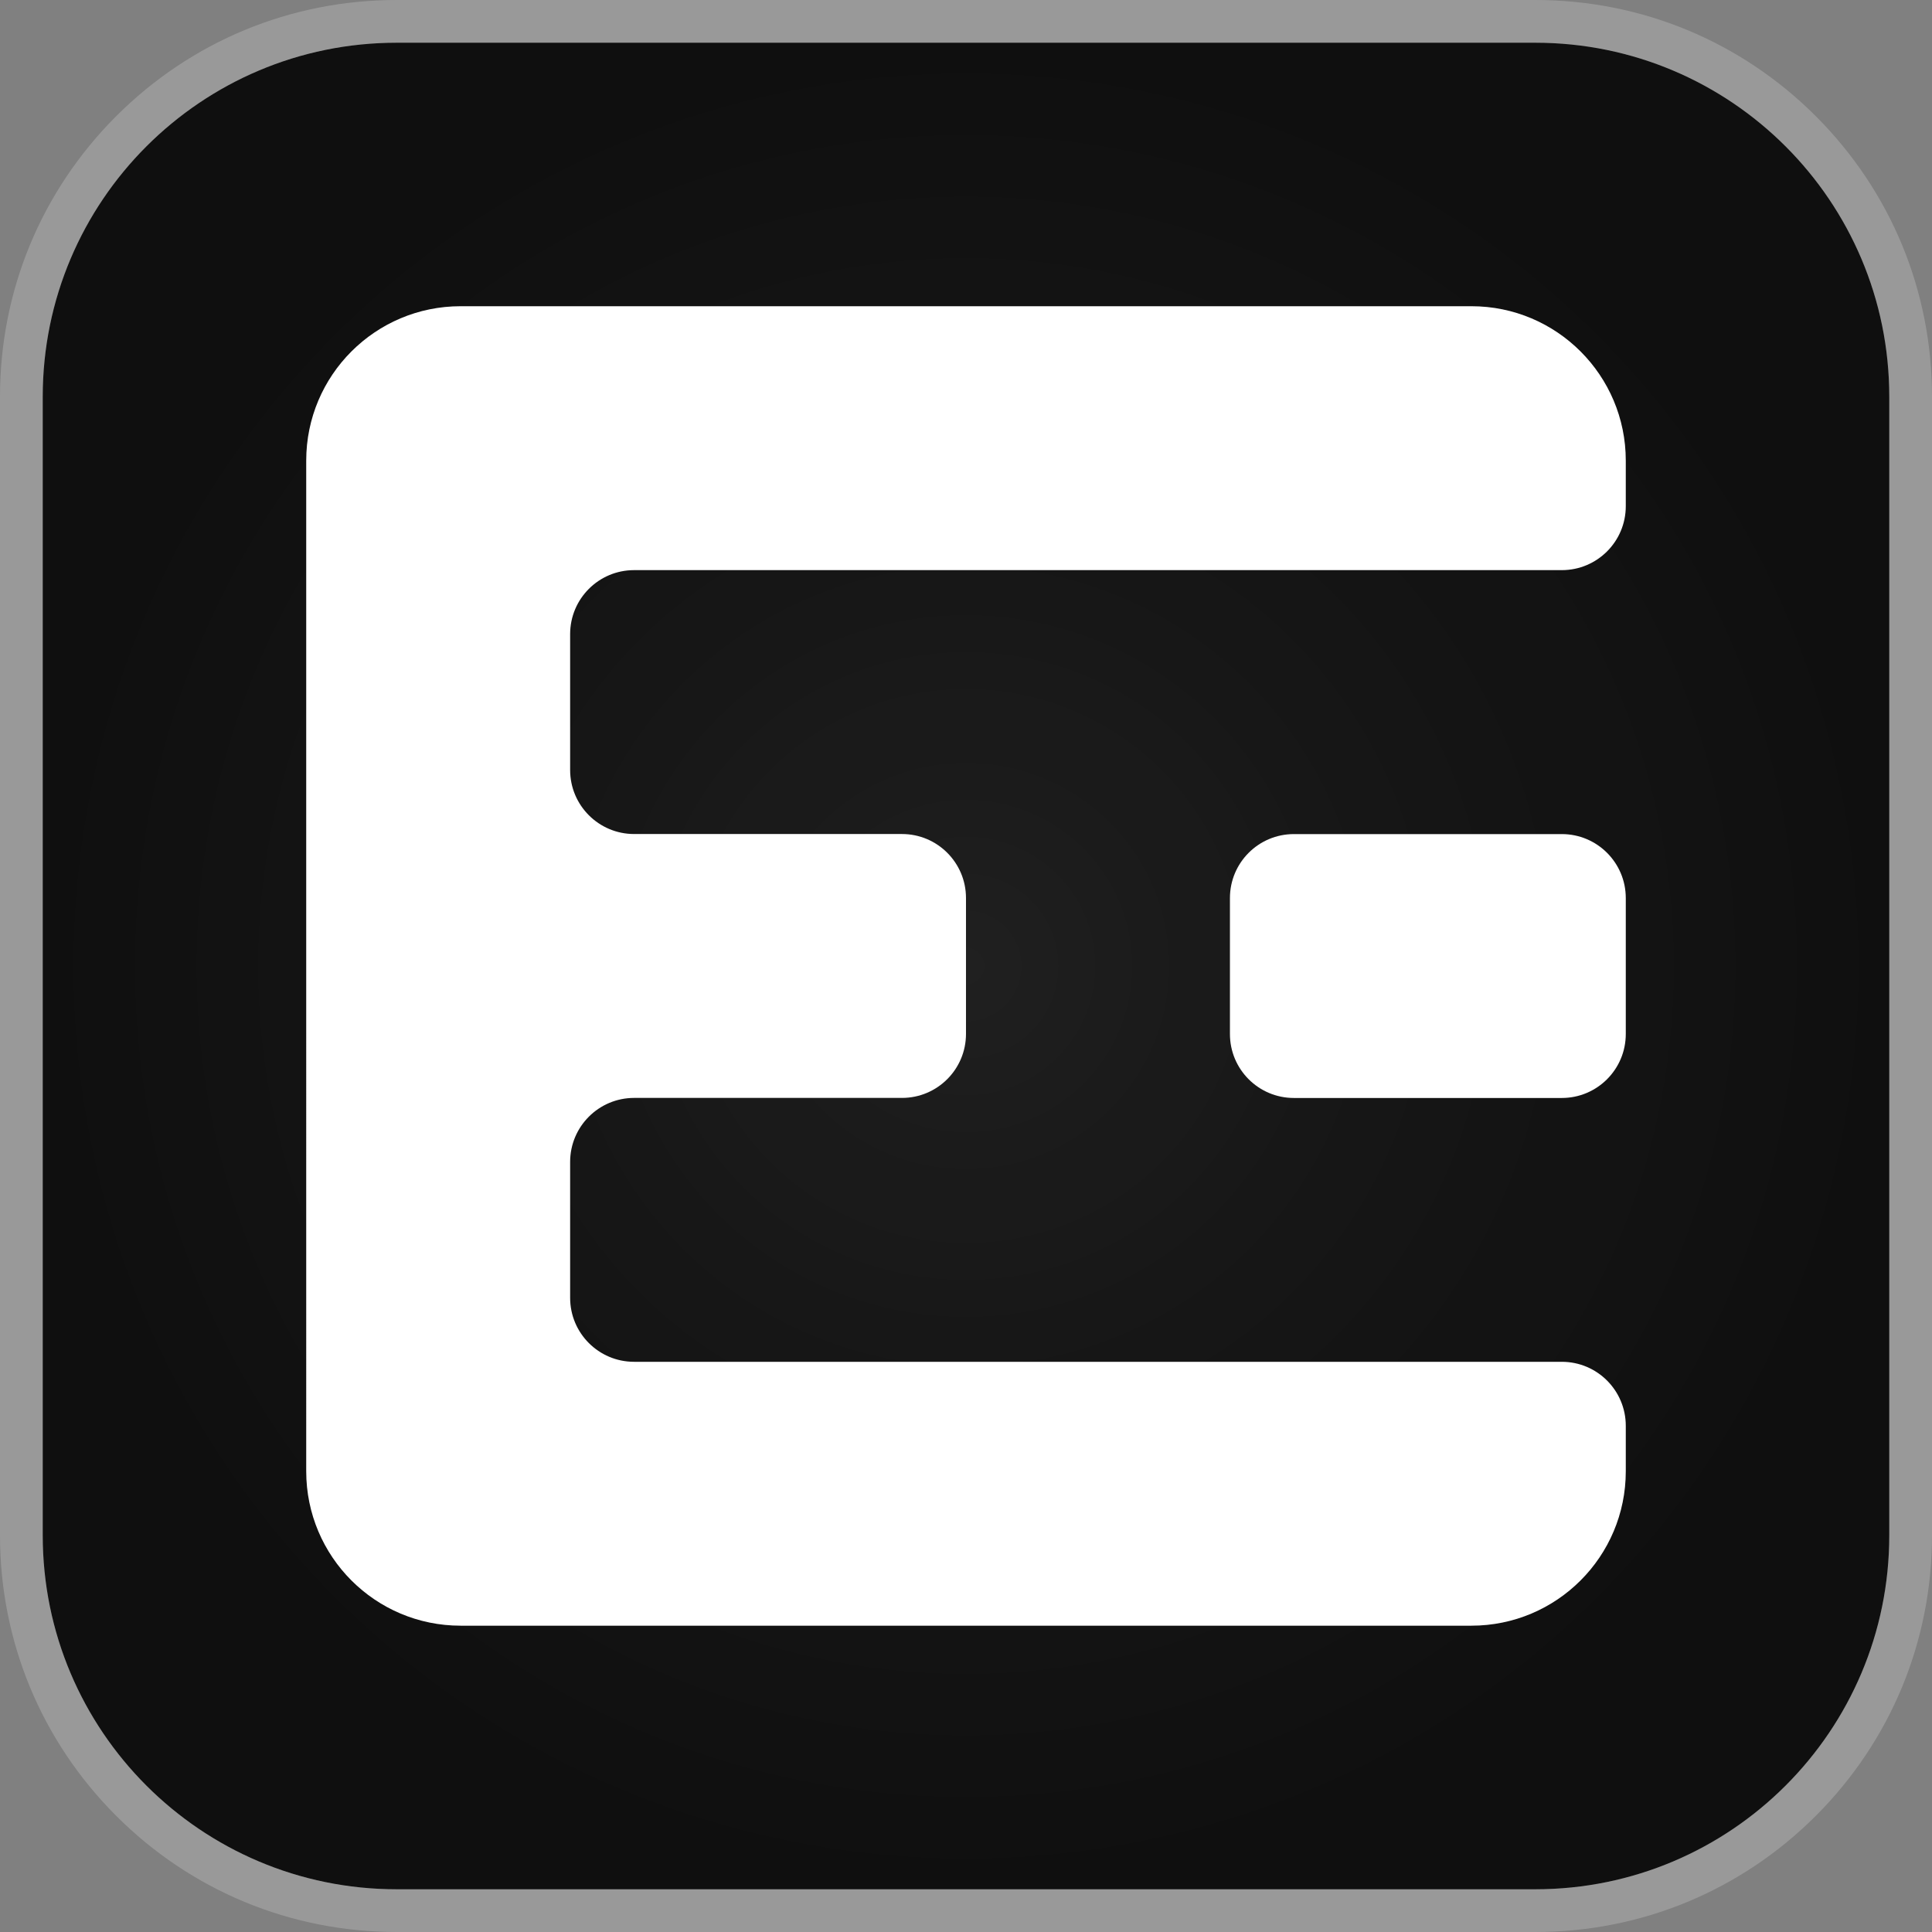
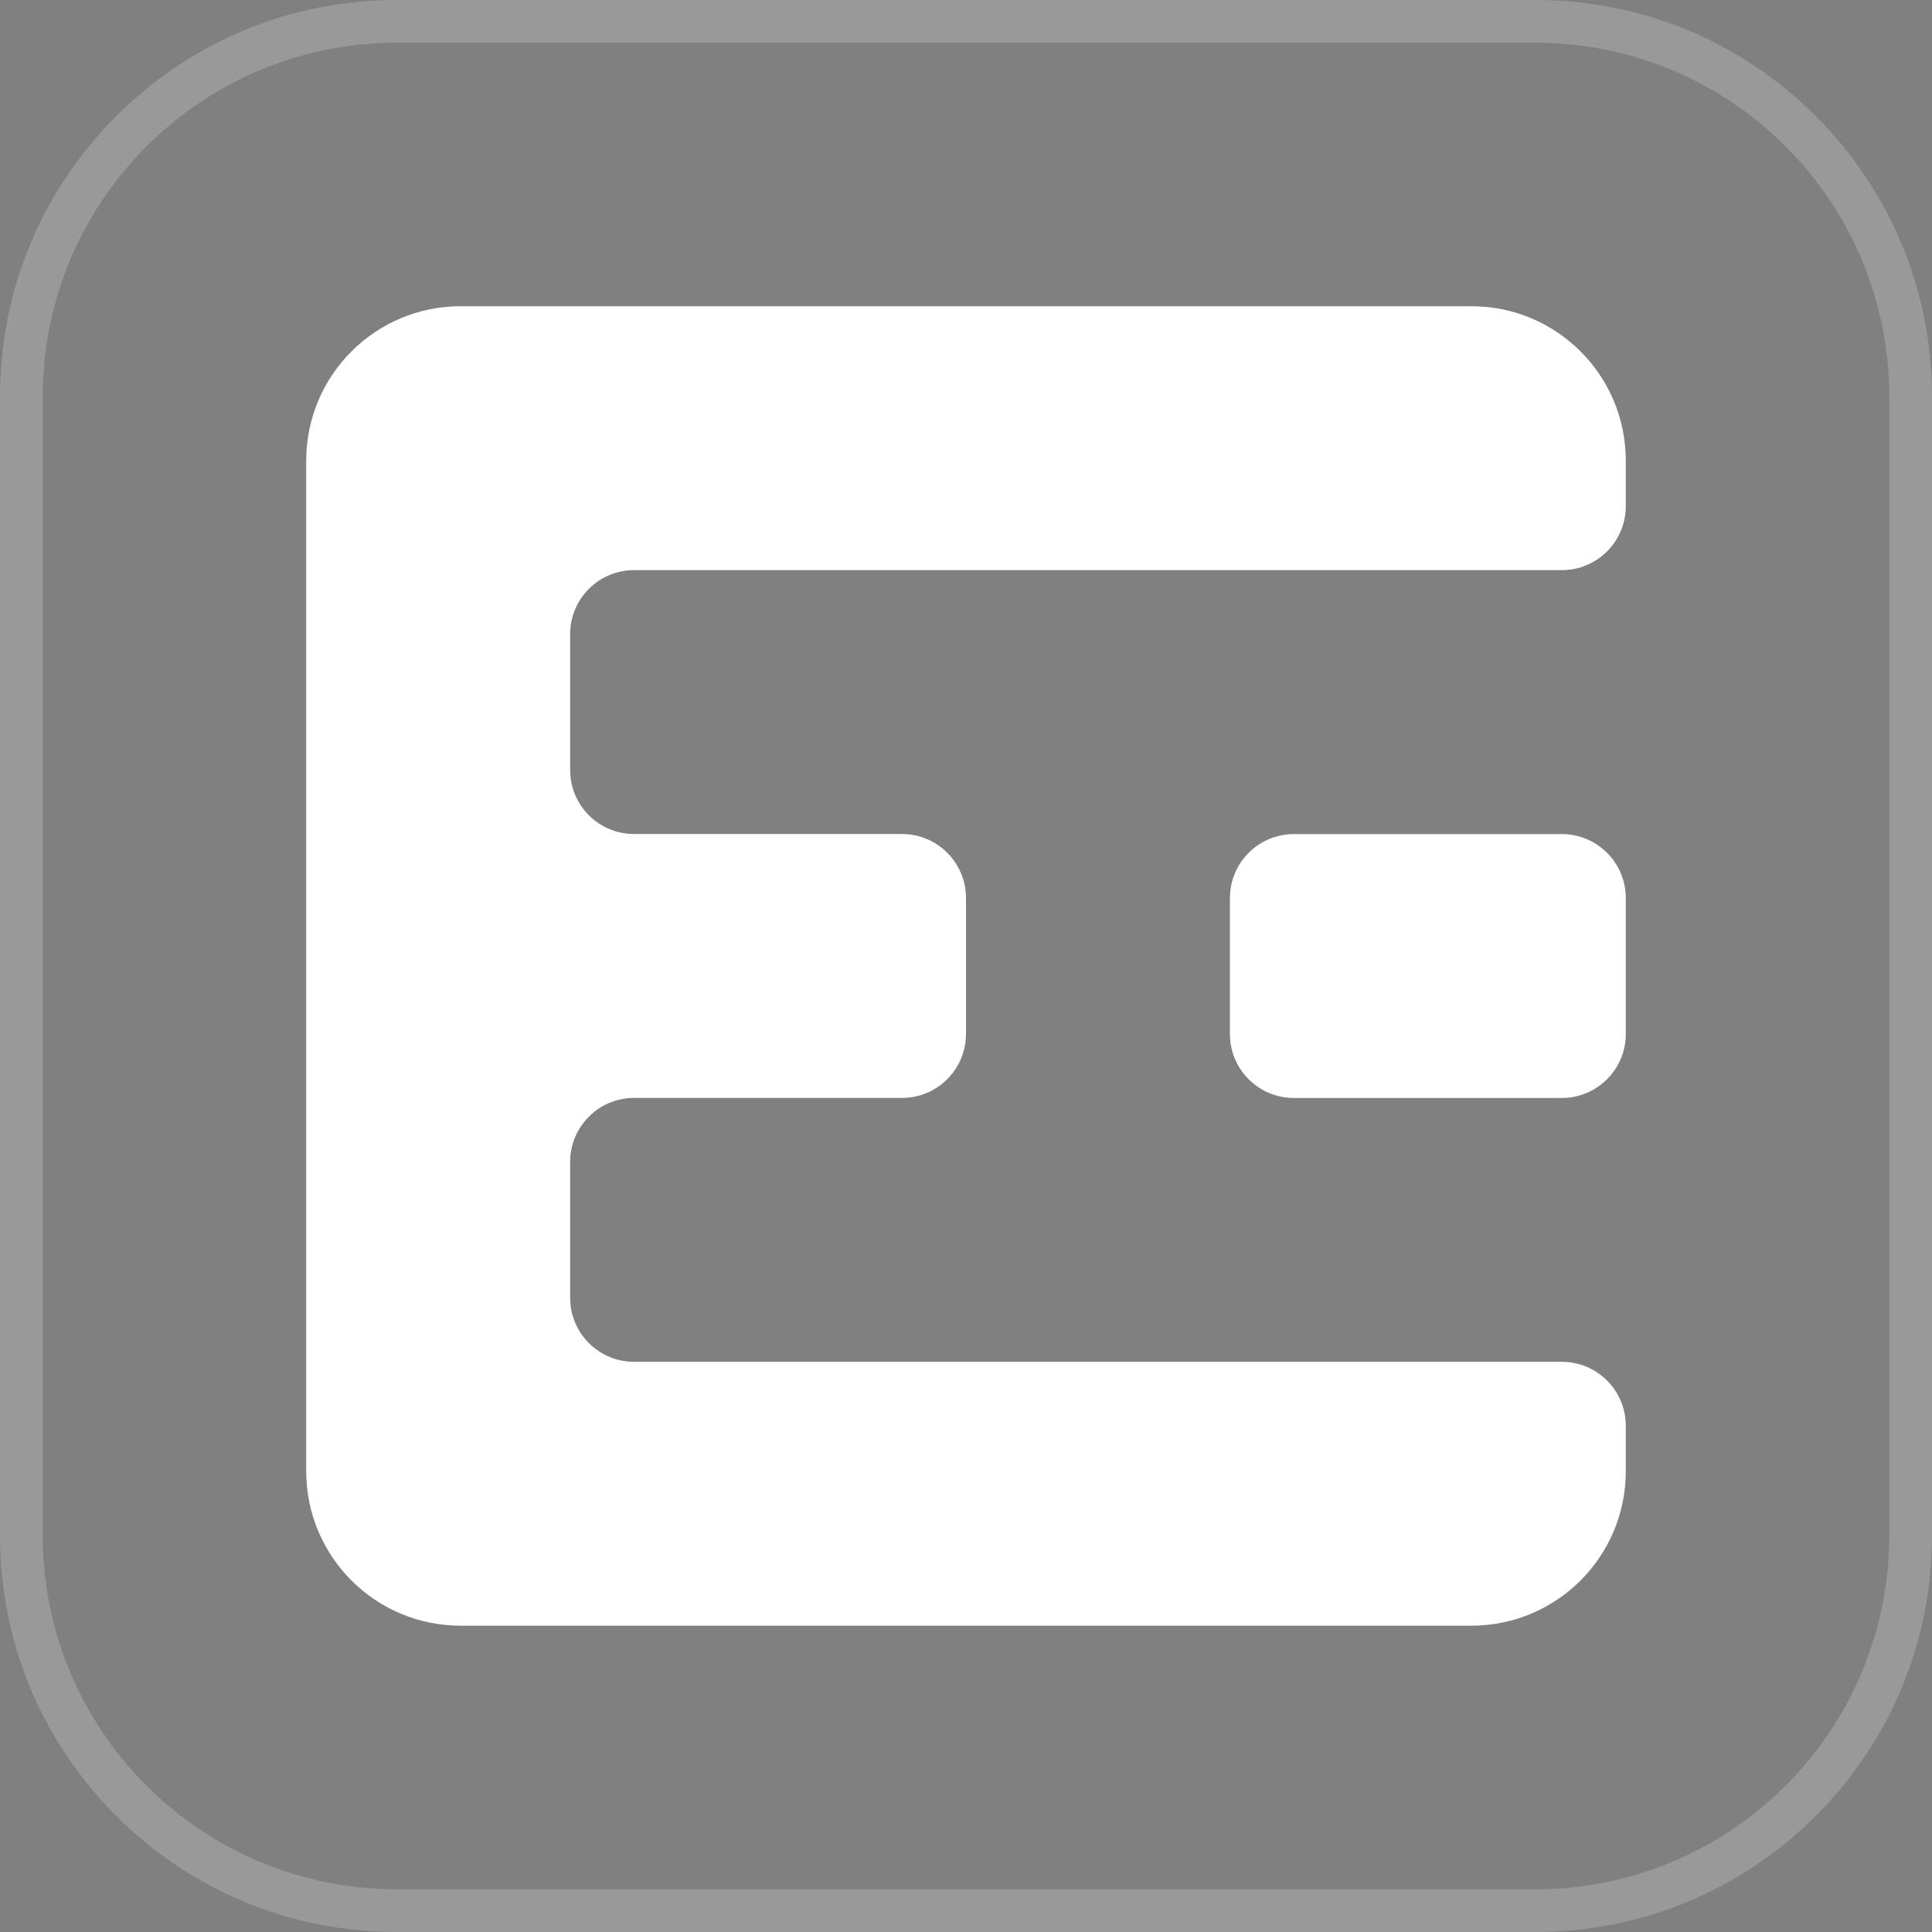
<svg xmlns="http://www.w3.org/2000/svg" id="Layer_1" data-name="Layer 1" viewBox="0 0 678.31 678.31">
  <rect x="0" y="0" width="678.31" height="678.31" fill="#808080" stroke="none" />
  <defs>
    <style>
      .cls-1 {
        opacity: .88;
      }

      .cls-2 {
        opacity: .2;
      }

      .cls-3 {
        fill: #fff;
      }

      .cls-3, .cls-4 {
        stroke-width: 0px;
      }

      .cls-4 {
        fill: url(#radial-gradient);
      }
    </style>
    <radialGradient id="radial-gradient" cx="339.16" cy="339.16" fx="339.16" fy="339.16" r="324.16" gradientUnits="userSpaceOnUse">
      <stop offset="0" stop-color="#131313" />
      <stop offset=".4" stop-color="#090909" />
      <stop offset="1" stop-color="#000" />
    </radialGradient>
  </defs>
  <g>
    <g class="cls-1">
-       <path class="cls-4" d="M539.04,15H139.27c-68.63,0-124.27,55.64-124.27,124.27v399.77c0,68.63,55.64,124.27,124.27,124.27h399.77c68.63,0,124.27-55.64,124.27-124.27V139.27c0-68.63-55.64-124.27-124.27-124.27Z" />
-     </g>
+       </g>
    <g class="cls-2">
      <path class="cls-3" d="M539.04,15c68.63,0,124.27,55.64,124.27,124.27v399.77c0,68.63-55.64,124.27-124.27,124.27H139.27c-68.63,0-124.27-55.64-124.27-124.27V139.27c0-68.63,55.64-124.27,124.27-124.27h399.77M539.04,0H139.27c-37.2,0-72.17,14.49-98.48,40.79C14.49,67.1,0,102.07,0,139.27v399.77c0,37.2,14.49,72.17,40.79,98.48s61.28,40.79,98.48,40.79h399.77c37.2,0,72.17-14.49,98.48-40.79,26.3-26.3,40.79-61.28,40.79-98.48V139.27c0-37.2-14.49-72.17-40.79-98.48C611.22,14.49,576.24,0,539.04,0h0Z" />
    </g>
  </g>
  <g>
    <path class="cls-3" d="M570.8,177.71c0,12.41-10.05,22.46-22.46,22.46-103.64,0-222.07,0-325.72,0-12.41,0-22.45,10.06-22.45,22.46v47.72c0,12.41,10.06,22.47,22.47,22.47h94.04c12.41,0,22.47,10.06,22.47,22.47v47.71c0,12.41-10.06,22.47-22.47,22.47h-94.04c-12.41,0-22.47,10.06-22.47,22.47v47.72c0,12.41,10.05,22.46,22.45,22.46,103.64,0,222.07,0,325.72,0,12.41,0,22.45,10.06,22.46,22.46v15.98c0,29.94-24.27,54.21-54.21,54.21-115.71,0-239.15,0-354.87,0-29.94,0-54.21-24.27-54.21-54.21V161.72c0-29.94,24.27-54.21,54.21-54.21,115.71,0,239.15,0,354.87,0,29.94,0,54.21,24.27,54.21,54.21v15.98Z" />
    <path class="cls-3" d="M570.8,315.29v47.73c0,12.41-10.05,22.47-22.46,22.47h-94.07c-12.41,0-22.45-10.06-22.45-22.46v-47.73c0-12.41,10.05-22.46,22.45-22.46,27.57,0,66.24,0,94.07,0,12.41,0,22.46,10.06,22.46,22.47Z" />
  </g>
</svg>